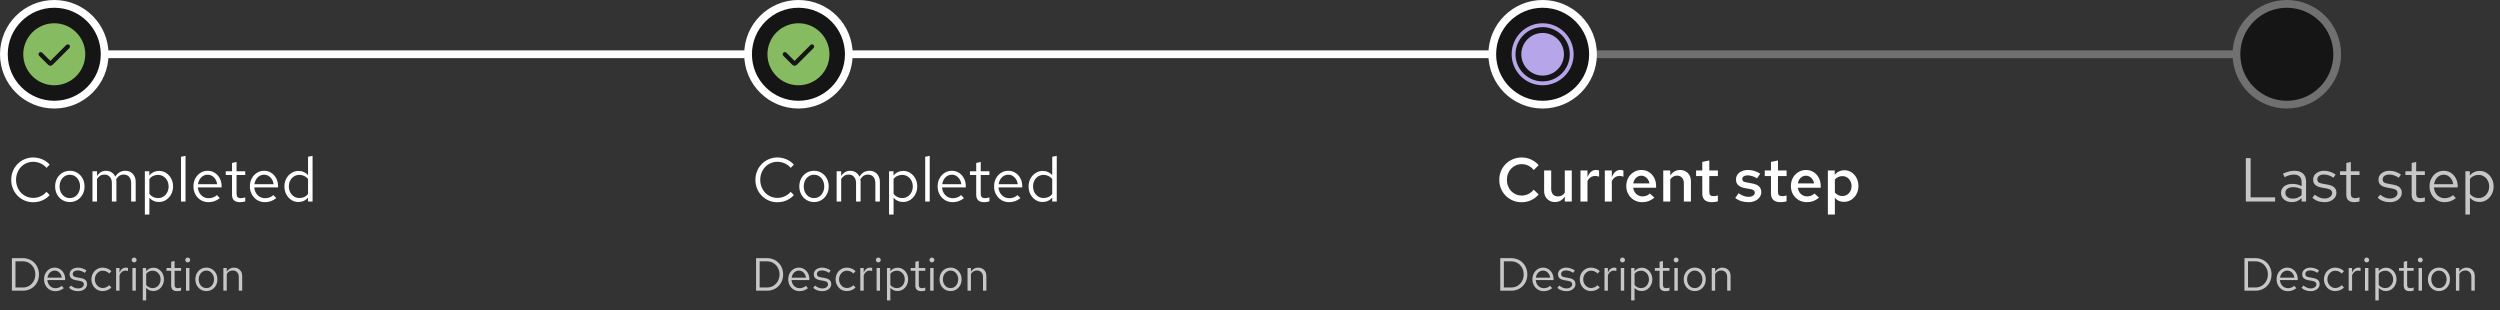
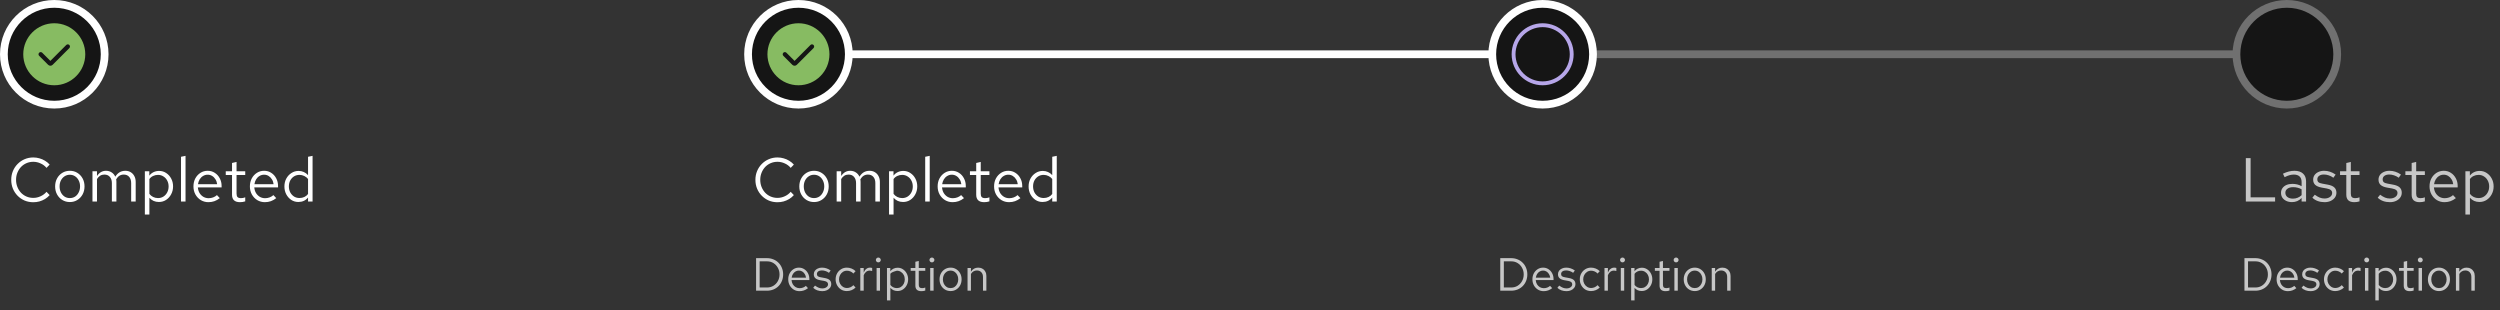
<svg xmlns="http://www.w3.org/2000/svg" width="645" height="80" viewBox="0 0 645 80" fill="none">
  <rect x="0" y="0" width="645" height="80" fill="#333333" stroke="none" />
-   <rect x="14" y="13" width="192" height="2" fill="white" />
  <circle cx="14" cy="14" r="13" fill="#151515" stroke="white" stroke-width="2" />
  <g clip-path="url(#clip0_2052_5271)">
    <path d="M14 6C9.59 6 6 9.59 6 14C6 18.41 9.59 22 14 22C18.41 22 22 18.41 22 14C22 9.59 18.41 6 14 6ZM17.9 12.4L13.575 16.725C13.415 16.885 13.21 16.96 13 16.96C12.79 16.96 12.585 16.88 12.425 16.725L10.1 14.4C9.88 14.18 9.88 13.825 10.1 13.605C10.32 13.385 10.675 13.385 10.895 13.605L12.995 15.71L17.095 11.605C17.315 11.385 17.67 11.385 17.89 11.605C18.11 11.825 18.11 12.18 17.89 12.4H17.9Z" fill="#87BB62" />
  </g>
  <path d="M8.592 52.176C7.792 52.176 7.045 52.032 6.352 51.744C5.669 51.445 5.067 51.035 4.544 50.512C4.021 49.979 3.616 49.365 3.328 48.672C3.04 47.968 2.896 47.211 2.896 46.4C2.896 45.589 3.04 44.837 3.328 44.144C3.616 43.44 4.021 42.827 4.544 42.304C5.067 41.771 5.669 41.36 6.352 41.072C7.045 40.773 7.792 40.624 8.592 40.624C9.147 40.624 9.675 40.699 10.176 40.848C10.688 40.987 11.168 41.195 11.616 41.472C12.064 41.739 12.464 42.069 12.816 42.464L12 43.312C11.584 42.811 11.072 42.427 10.464 42.16C9.867 41.883 9.243 41.744 8.592 41.744C7.963 41.744 7.376 41.861 6.832 42.096C6.288 42.331 5.813 42.661 5.408 43.088C5.013 43.515 4.704 44.011 4.48 44.576C4.256 45.131 4.144 45.739 4.144 46.4C4.144 47.051 4.256 47.659 4.48 48.224C4.704 48.789 5.013 49.285 5.408 49.712C5.813 50.139 6.288 50.469 6.832 50.704C7.376 50.939 7.963 51.056 8.592 51.056C9.243 51.056 9.867 50.917 10.464 50.64C11.072 50.363 11.584 49.979 12 49.488L12.816 50.336C12.464 50.731 12.064 51.067 11.616 51.344C11.168 51.611 10.688 51.819 10.176 51.968C9.675 52.107 9.147 52.176 8.592 52.176ZM18.031 52.128C17.306 52.128 16.655 51.952 16.079 51.6C15.503 51.248 15.05 50.768 14.719 50.16C14.388 49.552 14.223 48.864 14.223 48.096C14.223 47.328 14.388 46.64 14.719 46.032C15.05 45.424 15.503 44.944 16.079 44.592C16.655 44.24 17.306 44.064 18.031 44.064C18.746 44.064 19.386 44.24 19.951 44.592C20.527 44.944 20.98 45.424 21.311 46.032C21.642 46.64 21.807 47.328 21.807 48.096C21.807 48.864 21.642 49.552 21.311 50.16C20.98 50.768 20.527 51.248 19.951 51.6C19.386 51.952 18.746 52.128 18.031 52.128ZM18.015 51.104C18.527 51.104 18.98 50.976 19.375 50.72C19.77 50.453 20.079 50.091 20.303 49.632C20.538 49.173 20.655 48.661 20.655 48.096C20.655 47.52 20.538 47.008 20.303 46.56C20.079 46.101 19.77 45.744 19.375 45.488C18.98 45.221 18.527 45.088 18.015 45.088C17.503 45.088 17.05 45.221 16.655 45.488C16.26 45.744 15.946 46.101 15.711 46.56C15.487 47.008 15.375 47.52 15.375 48.096C15.375 48.661 15.487 49.173 15.711 49.632C15.946 50.091 16.26 50.453 16.655 50.72C17.05 50.976 17.503 51.104 18.015 51.104ZM23.856 52V44.192H25.024V45.408C25.323 44.96 25.664 44.624 26.048 44.4C26.432 44.176 26.864 44.064 27.344 44.064C27.899 44.064 28.384 44.203 28.8 44.48C29.216 44.747 29.531 45.115 29.744 45.584C30.054 45.083 30.422 44.704 30.848 44.448C31.286 44.192 31.787 44.064 32.352 44.064C32.875 44.064 33.334 44.187 33.728 44.432C34.134 44.677 34.448 45.019 34.672 45.456C34.896 45.883 35.008 46.384 35.008 46.96V52H33.84V47.248C33.84 46.565 33.67 46.027 33.328 45.632C32.987 45.237 32.518 45.04 31.92 45.04C31.515 45.04 31.147 45.141 30.816 45.344C30.496 45.547 30.214 45.856 29.968 46.272C29.99 46.379 30.006 46.491 30.016 46.608C30.027 46.725 30.032 46.843 30.032 46.96V52H28.864V47.248C28.864 46.565 28.688 46.027 28.336 45.632C27.995 45.237 27.526 45.04 26.928 45.04C26.128 45.04 25.494 45.424 25.024 46.192V52H23.856ZM37.372 55.344V44.192H38.524V45.312C38.822 44.917 39.185 44.619 39.612 44.416C40.049 44.203 40.529 44.096 41.052 44.096C41.734 44.096 42.343 44.277 42.876 44.64C43.42 44.992 43.852 45.472 44.172 46.08C44.492 46.677 44.652 47.349 44.652 48.096C44.652 48.843 44.486 49.52 44.156 50.128C43.836 50.736 43.398 51.221 42.844 51.584C42.3 51.936 41.681 52.112 40.988 52.112C40.497 52.112 40.044 52.021 39.628 51.84C39.212 51.648 38.849 51.376 38.54 51.024V55.344H37.372ZM40.764 51.104C41.286 51.104 41.751 50.976 42.156 50.72C42.572 50.453 42.897 50.096 43.132 49.648C43.377 49.189 43.5 48.677 43.5 48.112C43.5 47.536 43.377 47.024 43.132 46.576C42.897 46.128 42.572 45.776 42.156 45.52C41.751 45.253 41.286 45.12 40.764 45.12C40.305 45.12 39.879 45.216 39.484 45.408C39.1 45.589 38.785 45.851 38.54 46.192V50.016C38.796 50.357 39.116 50.624 39.5 50.816C39.895 51.008 40.316 51.104 40.764 51.104ZM46.7 52V40.448L47.868 40.208V52H46.7ZM53.782 52.16C53.057 52.16 52.401 51.984 51.815 51.632C51.228 51.269 50.764 50.784 50.422 50.176C50.081 49.557 49.91 48.864 49.91 48.096C49.91 47.328 50.071 46.64 50.391 46.032C50.721 45.424 51.164 44.944 51.718 44.592C52.273 44.24 52.892 44.064 53.575 44.064C54.268 44.064 54.881 44.24 55.414 44.592C55.959 44.933 56.385 45.403 56.694 46C57.014 46.587 57.175 47.253 57.175 48V48.352H51.047C51.089 48.885 51.233 49.365 51.478 49.792C51.734 50.208 52.065 50.539 52.471 50.784C52.886 51.019 53.34 51.136 53.831 51.136C54.236 51.136 54.625 51.067 54.998 50.928C55.383 50.779 55.708 50.581 55.974 50.336L56.711 51.12C56.263 51.472 55.798 51.733 55.319 51.904C54.839 52.075 54.327 52.16 53.782 52.16ZM51.078 47.52H56.023C55.969 47.051 55.825 46.635 55.59 46.272C55.367 45.899 55.078 45.605 54.727 45.392C54.385 45.179 54.001 45.072 53.575 45.072C53.148 45.072 52.758 45.179 52.407 45.392C52.054 45.595 51.761 45.883 51.526 46.256C51.303 46.619 51.153 47.04 51.078 47.52ZM61.91 52.16C61.238 52.16 60.726 52 60.374 51.68C60.033 51.349 59.862 50.875 59.862 50.256V45.152H58.246V44.192H59.862V42.048L61.03 41.776V44.192H63.27V45.152H61.03V49.952C61.03 50.368 61.116 50.667 61.286 50.848C61.468 51.029 61.761 51.12 62.166 51.12C62.369 51.12 62.55 51.104 62.71 51.072C62.87 51.04 63.057 50.987 63.27 50.912V51.952C63.057 52.027 62.833 52.08 62.598 52.112C62.364 52.144 62.134 52.16 61.91 52.16ZM68.345 52.16C67.62 52.16 66.964 51.984 66.377 51.632C65.79 51.269 65.326 50.784 64.985 50.176C64.644 49.557 64.473 48.864 64.473 48.096C64.473 47.328 64.633 46.64 64.953 46.032C65.284 45.424 65.726 44.944 66.281 44.592C66.836 44.24 67.454 44.064 68.137 44.064C68.83 44.064 69.444 44.24 69.977 44.592C70.521 44.933 70.948 45.403 71.257 46C71.577 46.587 71.737 47.253 71.737 48V48.352H65.609C65.652 48.885 65.796 49.365 66.041 49.792C66.297 50.208 66.628 50.539 67.033 50.784C67.449 51.019 67.902 51.136 68.393 51.136C68.798 51.136 69.188 51.067 69.561 50.928C69.945 50.779 70.27 50.581 70.537 50.336L71.273 51.12C70.825 51.472 70.361 51.733 69.881 51.904C69.401 52.075 68.889 52.16 68.345 52.16ZM65.641 47.52H70.585C70.532 47.051 70.388 46.635 70.153 46.272C69.929 45.899 69.641 45.605 69.289 45.392C68.948 45.179 68.564 45.072 68.137 45.072C67.71 45.072 67.321 45.179 66.969 45.392C66.617 45.595 66.324 45.883 66.089 46.256C65.865 46.619 65.716 47.04 65.641 47.52ZM76.979 52.112C76.307 52.112 75.699 51.936 75.155 51.584C74.611 51.221 74.179 50.741 73.859 50.144C73.539 49.536 73.379 48.859 73.379 48.112C73.379 47.355 73.539 46.677 73.859 46.08C74.19 45.472 74.633 44.992 75.187 44.64C75.742 44.277 76.361 44.096 77.043 44.096C77.523 44.096 77.971 44.192 78.387 44.384C78.803 44.565 79.166 44.832 79.475 45.184V40.448L80.643 40.208V52H79.475V50.96C79.177 51.333 78.814 51.621 78.387 51.824C77.961 52.016 77.491 52.112 76.979 52.112ZM77.267 51.088C77.726 51.088 78.147 50.997 78.531 50.816C78.915 50.635 79.23 50.379 79.475 50.048V46.176C79.219 45.845 78.894 45.589 78.499 45.408C78.115 45.216 77.705 45.12 77.267 45.12C76.745 45.12 76.275 45.248 75.859 45.504C75.454 45.76 75.129 46.112 74.883 46.56C74.649 47.008 74.531 47.52 74.531 48.096C74.531 48.661 74.649 49.173 74.883 49.632C75.129 50.08 75.454 50.437 75.859 50.704C76.275 50.96 76.745 51.088 77.267 51.088Z" fill="white" />
-   <path d="M3.992 74.172H5.912C6.52 74.172 7.064 74.024 7.544 73.728C8.024 73.432 8.404 73.032 8.684 72.528C8.972 72.016 9.116 71.44 9.116 70.8C9.116 70.16 8.972 69.588 8.684 69.084C8.404 68.572 8.024 68.168 7.544 67.872C7.064 67.576 6.52 67.428 5.912 67.428H3.992V74.172ZM3.068 75V66.6H5.852C6.468 66.6 7.032 66.708 7.544 66.924C8.064 67.132 8.508 67.428 8.876 67.812C9.252 68.188 9.54 68.632 9.74 69.144C9.948 69.648 10.052 70.2 10.052 70.8C10.052 71.4 9.948 71.956 9.74 72.468C9.54 72.972 9.252 73.416 8.876 73.8C8.508 74.176 8.064 74.472 7.544 74.688C7.032 74.896 6.468 75 5.852 75H3.068ZM14.271 75.12C13.726 75.12 13.235 74.988 12.794 74.724C12.354 74.452 12.007 74.088 11.751 73.632C11.495 73.168 11.367 72.648 11.367 72.072C11.367 71.496 11.486 70.98 11.726 70.524C11.975 70.068 12.306 69.708 12.723 69.444C13.139 69.18 13.602 69.048 14.114 69.048C14.634 69.048 15.095 69.18 15.495 69.444C15.902 69.7 16.223 70.052 16.454 70.5C16.695 70.94 16.814 71.44 16.814 72V72.264H12.219C12.251 72.664 12.358 73.024 12.543 73.344C12.735 73.656 12.982 73.904 13.287 74.088C13.598 74.264 13.938 74.352 14.306 74.352C14.611 74.352 14.902 74.3 15.182 74.196C15.47 74.084 15.714 73.936 15.915 73.752L16.466 74.34C16.131 74.604 15.783 74.8 15.422 74.928C15.062 75.056 14.678 75.12 14.271 75.12ZM12.242 71.64H15.95C15.911 71.288 15.803 70.976 15.627 70.704C15.459 70.424 15.242 70.204 14.979 70.044C14.723 69.884 14.434 69.804 14.114 69.804C13.794 69.804 13.502 69.884 13.239 70.044C12.975 70.196 12.755 70.412 12.579 70.692C12.411 70.964 12.299 71.28 12.242 71.64ZM20.181 75.12C19.701 75.12 19.257 75.048 18.849 74.904C18.441 74.752 18.093 74.536 17.805 74.256L18.273 73.68C18.625 73.936 18.949 74.124 19.245 74.244C19.541 74.356 19.845 74.412 20.157 74.412C20.581 74.412 20.933 74.312 21.213 74.112C21.493 73.912 21.633 73.656 21.633 73.344C21.633 73.104 21.549 72.916 21.381 72.78C21.221 72.644 20.953 72.54 20.577 72.468L19.617 72.3C19.049 72.196 18.629 72.02 18.357 71.772C18.093 71.524 17.961 71.188 17.961 70.764C17.961 70.428 18.049 70.132 18.225 69.876C18.409 69.62 18.661 69.42 18.981 69.276C19.301 69.124 19.665 69.048 20.073 69.048C20.473 69.048 20.853 69.108 21.213 69.228C21.573 69.34 21.937 69.524 22.305 69.78L21.873 70.392C21.569 70.176 21.265 70.02 20.961 69.924C20.657 69.82 20.349 69.768 20.037 69.768C19.653 69.768 19.345 69.852 19.113 70.02C18.881 70.188 18.765 70.416 18.765 70.704C18.765 70.944 18.837 71.128 18.981 71.256C19.133 71.384 19.397 71.48 19.773 71.544L20.757 71.724C21.349 71.828 21.781 72.008 22.053 72.264C22.325 72.52 22.461 72.864 22.461 73.296C22.461 73.64 22.361 73.952 22.161 74.232C21.961 74.504 21.689 74.72 21.345 74.88C21.001 75.04 20.613 75.12 20.181 75.12ZM26.481 75.096C25.937 75.096 25.445 74.964 25.005 74.7C24.573 74.428 24.229 74.064 23.973 73.608C23.717 73.144 23.589 72.632 23.589 72.072C23.589 71.504 23.717 70.992 23.973 70.536C24.229 70.08 24.573 69.72 25.005 69.456C25.445 69.184 25.937 69.048 26.481 69.048C26.913 69.048 27.325 69.128 27.717 69.288C28.109 69.448 28.449 69.672 28.737 69.96L28.173 70.572C27.965 70.34 27.713 70.16 27.417 70.032C27.121 69.904 26.821 69.84 26.517 69.84C26.133 69.84 25.785 69.94 25.473 70.14C25.169 70.34 24.925 70.608 24.741 70.944C24.557 71.28 24.465 71.656 24.465 72.072C24.465 72.488 24.557 72.864 24.741 73.2C24.925 73.536 25.169 73.804 25.473 74.004C25.785 74.204 26.133 74.304 26.517 74.304C26.821 74.304 27.121 74.24 27.417 74.112C27.713 73.976 27.965 73.796 28.173 73.572L28.737 74.184C28.449 74.472 28.109 74.696 27.717 74.856C27.325 75.016 26.913 75.096 26.481 75.096ZM29.959 75V69.144H30.835V70.344C30.987 69.936 31.203 69.62 31.483 69.396C31.771 69.164 32.099 69.048 32.467 69.048C32.571 69.048 32.667 69.056 32.755 69.072C32.843 69.08 32.931 69.1 33.019 69.132V69.924C32.923 69.892 32.819 69.868 32.707 69.852C32.603 69.828 32.503 69.816 32.407 69.816C32.047 69.816 31.731 69.92 31.459 70.128C31.195 70.336 30.987 70.628 30.835 71.004V75H29.959ZM34.165 75V69.144H35.041V75H34.165ZM34.609 67.692C34.433 67.692 34.281 67.632 34.153 67.512C34.033 67.384 33.973 67.236 33.973 67.068C33.973 66.9 34.033 66.756 34.153 66.636C34.281 66.508 34.433 66.444 34.609 66.444C34.785 66.444 34.933 66.508 35.053 66.636C35.181 66.756 35.245 66.9 35.245 67.068C35.245 67.236 35.181 67.384 35.053 67.512C34.933 67.632 34.785 67.692 34.609 67.692ZM36.837 77.508V69.144H37.702V69.984C37.925 69.688 38.197 69.464 38.517 69.312C38.846 69.152 39.206 69.072 39.597 69.072C40.109 69.072 40.566 69.208 40.965 69.48C41.373 69.744 41.697 70.104 41.938 70.56C42.178 71.008 42.297 71.512 42.297 72.072C42.297 72.632 42.173 73.14 41.925 73.596C41.685 74.052 41.358 74.416 40.941 74.688C40.533 74.952 40.069 75.084 39.55 75.084C39.181 75.084 38.842 75.016 38.529 74.88C38.218 74.736 37.946 74.532 37.714 74.268V77.508H36.837ZM39.382 74.328C39.773 74.328 40.121 74.232 40.425 74.04C40.737 73.84 40.981 73.572 41.157 73.236C41.342 72.892 41.434 72.508 41.434 72.084C41.434 71.652 41.342 71.268 41.157 70.932C40.981 70.596 40.737 70.332 40.425 70.14C40.121 69.94 39.773 69.84 39.382 69.84C39.038 69.84 38.718 69.912 38.422 70.056C38.133 70.192 37.898 70.388 37.714 70.644V73.512C37.906 73.768 38.145 73.968 38.434 74.112C38.73 74.256 39.045 74.328 39.382 74.328ZM45.702 75.12C45.198 75.12 44.814 75 44.55 74.76C44.294 74.512 44.166 74.156 44.166 73.692V69.864H42.954V69.144H44.166V67.536L45.042 67.332V69.144H46.722V69.864H45.042V73.464C45.042 73.776 45.106 74 45.234 74.136C45.37 74.272 45.59 74.34 45.894 74.34C46.046 74.34 46.182 74.328 46.302 74.304C46.422 74.28 46.562 74.24 46.722 74.184V74.964C46.562 75.02 46.394 75.06 46.218 75.084C46.042 75.108 45.87 75.12 45.702 75.12ZM47.993 75V69.144H48.87V75H47.993ZM48.438 67.692C48.261 67.692 48.109 67.632 47.981 67.512C47.861 67.384 47.801 67.236 47.801 67.068C47.801 66.9 47.861 66.756 47.981 66.636C48.109 66.508 48.261 66.444 48.438 66.444C48.614 66.444 48.761 66.508 48.882 66.636C49.01 66.756 49.074 66.9 49.074 67.068C49.074 67.236 49.01 67.384 48.882 67.512C48.761 67.632 48.614 67.692 48.438 67.692ZM53.258 75.096C52.714 75.096 52.226 74.964 51.794 74.7C51.362 74.436 51.022 74.076 50.774 73.62C50.526 73.164 50.402 72.648 50.402 72.072C50.402 71.496 50.526 70.98 50.774 70.524C51.022 70.068 51.362 69.708 51.794 69.444C52.226 69.18 52.714 69.048 53.258 69.048C53.794 69.048 54.274 69.18 54.698 69.444C55.13 69.708 55.47 70.068 55.718 70.524C55.966 70.98 56.09 71.496 56.09 72.072C56.09 72.648 55.966 73.164 55.718 73.62C55.47 74.076 55.13 74.436 54.698 74.7C54.274 74.964 53.794 75.096 53.258 75.096ZM53.246 74.328C53.63 74.328 53.97 74.232 54.266 74.04C54.562 73.84 54.794 73.568 54.962 73.224C55.138 72.88 55.226 72.496 55.226 72.072C55.226 71.64 55.138 71.256 54.962 70.92C54.794 70.576 54.562 70.308 54.266 70.116C53.97 69.916 53.63 69.816 53.246 69.816C52.862 69.816 52.522 69.916 52.226 70.116C51.93 70.308 51.694 70.576 51.518 70.92C51.35 71.256 51.266 71.64 51.266 72.072C51.266 72.496 51.35 72.88 51.518 73.224C51.694 73.568 51.93 73.84 52.226 74.04C52.522 74.232 52.862 74.328 53.246 74.328ZM57.627 75V69.144H58.503V70.092C58.727 69.74 58.995 69.48 59.307 69.312C59.619 69.136 59.971 69.048 60.363 69.048C60.787 69.048 61.155 69.14 61.467 69.324C61.787 69.5 62.035 69.752 62.211 70.08C62.395 70.4 62.487 70.776 62.487 71.208V75H61.611V71.46C61.611 70.94 61.467 70.532 61.179 70.236C60.899 69.932 60.519 69.78 60.039 69.78C59.719 69.78 59.427 69.856 59.163 70.008C58.899 70.16 58.679 70.384 58.503 70.68V75H57.627Z" fill="#C7C7C7" />
  <rect x="206" y="13" width="192" height="2" fill="white" />
  <circle cx="206" cy="14" r="13" fill="#151515" stroke="white" stroke-width="2" />
  <g clip-path="url(#clip1_2052_5271)">
    <path d="M206 6C201.59 6 198 9.59 198 14C198 18.41 201.59 22 206 22C210.41 22 214 18.41 214 14C214 9.59 210.41 6 206 6ZM209.9 12.4L205.575 16.725C205.415 16.885 205.21 16.96 205 16.96C204.79 16.96 204.585 16.88 204.425 16.725L202.1 14.4C201.88 14.18 201.88 13.825 202.1 13.605C202.32 13.385 202.675 13.385 202.895 13.605L204.995 15.71L209.095 11.605C209.315 11.385 209.67 11.385 209.89 11.605C210.11 11.825 210.11 12.18 209.89 12.4H209.9Z" fill="#87BB62" />
  </g>
  <path d="M200.592 52.176C199.792 52.176 199.045 52.032 198.352 51.744C197.669 51.445 197.067 51.035 196.544 50.512C196.021 49.979 195.616 49.365 195.328 48.672C195.04 47.968 194.896 47.211 194.896 46.4C194.896 45.589 195.04 44.837 195.328 44.144C195.616 43.44 196.021 42.827 196.544 42.304C197.067 41.771 197.669 41.36 198.352 41.072C199.045 40.773 199.792 40.624 200.592 40.624C201.147 40.624 201.675 40.699 202.176 40.848C202.688 40.987 203.168 41.195 203.616 41.472C204.064 41.739 204.464 42.069 204.816 42.464L204 43.312C203.584 42.811 203.072 42.427 202.464 42.16C201.867 41.883 201.243 41.744 200.592 41.744C199.963 41.744 199.376 41.861 198.832 42.096C198.288 42.331 197.813 42.661 197.408 43.088C197.013 43.515 196.704 44.011 196.48 44.576C196.256 45.131 196.144 45.739 196.144 46.4C196.144 47.051 196.256 47.659 196.48 48.224C196.704 48.789 197.013 49.285 197.408 49.712C197.813 50.139 198.288 50.469 198.832 50.704C199.376 50.939 199.963 51.056 200.592 51.056C201.243 51.056 201.867 50.917 202.464 50.64C203.072 50.363 203.584 49.979 204 49.488L204.816 50.336C204.464 50.731 204.064 51.067 203.616 51.344C203.168 51.611 202.688 51.819 202.176 51.968C201.675 52.107 201.147 52.176 200.592 52.176ZM210.031 52.128C209.306 52.128 208.655 51.952 208.079 51.6C207.503 51.248 207.05 50.768 206.719 50.16C206.388 49.552 206.223 48.864 206.223 48.096C206.223 47.328 206.388 46.64 206.719 46.032C207.05 45.424 207.503 44.944 208.079 44.592C208.655 44.24 209.306 44.064 210.031 44.064C210.746 44.064 211.386 44.24 211.951 44.592C212.527 44.944 212.98 45.424 213.311 46.032C213.642 46.64 213.807 47.328 213.807 48.096C213.807 48.864 213.642 49.552 213.311 50.16C212.98 50.768 212.527 51.248 211.951 51.6C211.386 51.952 210.746 52.128 210.031 52.128ZM210.015 51.104C210.527 51.104 210.98 50.976 211.375 50.72C211.77 50.453 212.079 50.091 212.303 49.632C212.538 49.173 212.655 48.661 212.655 48.096C212.655 47.52 212.538 47.008 212.303 46.56C212.079 46.101 211.77 45.744 211.375 45.488C210.98 45.221 210.527 45.088 210.015 45.088C209.503 45.088 209.05 45.221 208.655 45.488C208.26 45.744 207.946 46.101 207.711 46.56C207.487 47.008 207.375 47.52 207.375 48.096C207.375 48.661 207.487 49.173 207.711 49.632C207.946 50.091 208.26 50.453 208.655 50.72C209.05 50.976 209.503 51.104 210.015 51.104ZM215.856 52V44.192H217.024V45.408C217.323 44.96 217.664 44.624 218.048 44.4C218.432 44.176 218.864 44.064 219.344 44.064C219.899 44.064 220.384 44.203 220.8 44.48C221.216 44.747 221.531 45.115 221.744 45.584C222.054 45.083 222.422 44.704 222.848 44.448C223.286 44.192 223.787 44.064 224.352 44.064C224.875 44.064 225.334 44.187 225.728 44.432C226.134 44.677 226.448 45.019 226.672 45.456C226.896 45.883 227.008 46.384 227.008 46.96V52H225.84V47.248C225.84 46.565 225.67 46.027 225.328 45.632C224.987 45.237 224.518 45.04 223.92 45.04C223.515 45.04 223.147 45.141 222.816 45.344C222.496 45.547 222.214 45.856 221.968 46.272C221.99 46.379 222.006 46.491 222.016 46.608C222.027 46.725 222.032 46.843 222.032 46.96V52H220.864V47.248C220.864 46.565 220.688 46.027 220.336 45.632C219.995 45.237 219.526 45.04 218.928 45.04C218.128 45.04 217.494 45.424 217.024 46.192V52H215.856ZM229.372 55.344V44.192H230.524V45.312C230.823 44.917 231.185 44.619 231.612 44.416C232.049 44.203 232.529 44.096 233.052 44.096C233.735 44.096 234.343 44.277 234.876 44.64C235.42 44.992 235.852 45.472 236.172 46.08C236.492 46.677 236.652 47.349 236.652 48.096C236.652 48.843 236.487 49.52 236.156 50.128C235.836 50.736 235.399 51.221 234.844 51.584C234.3 51.936 233.681 52.112 232.988 52.112C232.497 52.112 232.044 52.021 231.628 51.84C231.212 51.648 230.849 51.376 230.54 51.024V55.344H229.372ZM232.764 51.104C233.287 51.104 233.751 50.976 234.156 50.72C234.572 50.453 234.897 50.096 235.132 49.648C235.377 49.189 235.5 48.677 235.5 48.112C235.5 47.536 235.377 47.024 235.132 46.576C234.897 46.128 234.572 45.776 234.156 45.52C233.751 45.253 233.287 45.12 232.764 45.12C232.305 45.12 231.879 45.216 231.484 45.408C231.1 45.589 230.785 45.851 230.54 46.192V50.016C230.796 50.357 231.116 50.624 231.5 50.816C231.895 51.008 232.316 51.104 232.764 51.104ZM238.7 52V40.448L239.868 40.208V52H238.7ZM245.783 52.16C245.057 52.16 244.401 51.984 243.815 51.632C243.228 51.269 242.764 50.784 242.423 50.176C242.081 49.557 241.911 48.864 241.911 48.096C241.911 47.328 242.071 46.64 242.391 46.032C242.721 45.424 243.164 44.944 243.719 44.592C244.273 44.24 244.892 44.064 245.575 44.064C246.268 44.064 246.881 44.24 247.415 44.592C247.959 44.933 248.385 45.403 248.695 46C249.015 46.587 249.175 47.253 249.175 48V48.352H243.047C243.089 48.885 243.233 49.365 243.479 49.792C243.735 50.208 244.065 50.539 244.471 50.784C244.887 51.019 245.34 51.136 245.831 51.136C246.236 51.136 246.625 51.067 246.999 50.928C247.383 50.779 247.708 50.581 247.975 50.336L248.711 51.12C248.263 51.472 247.799 51.733 247.319 51.904C246.839 52.075 246.327 52.16 245.783 52.16ZM243.079 47.52H248.023C247.969 47.051 247.825 46.635 247.591 46.272C247.367 45.899 247.079 45.605 246.727 45.392C246.385 45.179 246.001 45.072 245.575 45.072C245.148 45.072 244.759 45.179 244.407 45.392C244.055 45.595 243.761 45.883 243.527 46.256C243.303 46.619 243.153 47.04 243.079 47.52ZM253.91 52.16C253.238 52.16 252.726 52 252.374 51.68C252.033 51.349 251.862 50.875 251.862 50.256V45.152H250.246V44.192H251.862V42.048L253.03 41.776V44.192H255.27V45.152H253.03V49.952C253.03 50.368 253.116 50.667 253.286 50.848C253.468 51.029 253.761 51.12 254.166 51.12C254.369 51.12 254.55 51.104 254.71 51.072C254.87 51.04 255.057 50.987 255.27 50.912V51.952C255.057 52.027 254.833 52.08 254.598 52.112C254.364 52.144 254.134 52.16 253.91 52.16ZM260.345 52.16C259.62 52.16 258.964 51.984 258.377 51.632C257.79 51.269 257.326 50.784 256.985 50.176C256.644 49.557 256.473 48.864 256.473 48.096C256.473 47.328 256.633 46.64 256.953 46.032C257.284 45.424 257.726 44.944 258.281 44.592C258.836 44.24 259.454 44.064 260.137 44.064C260.83 44.064 261.444 44.24 261.977 44.592C262.521 44.933 262.948 45.403 263.257 46C263.577 46.587 263.737 47.253 263.737 48V48.352H257.609C257.652 48.885 257.796 49.365 258.041 49.792C258.297 50.208 258.628 50.539 259.033 50.784C259.449 51.019 259.902 51.136 260.393 51.136C260.798 51.136 261.188 51.067 261.561 50.928C261.945 50.779 262.27 50.581 262.537 50.336L263.273 51.12C262.825 51.472 262.361 51.733 261.881 51.904C261.401 52.075 260.889 52.16 260.345 52.16ZM257.641 47.52H262.585C262.532 47.051 262.388 46.635 262.153 46.272C261.929 45.899 261.641 45.605 261.289 45.392C260.948 45.179 260.564 45.072 260.137 45.072C259.71 45.072 259.321 45.179 258.969 45.392C258.617 45.595 258.324 45.883 258.089 46.256C257.865 46.619 257.716 47.04 257.641 47.52ZM268.979 52.112C268.307 52.112 267.699 51.936 267.155 51.584C266.611 51.221 266.179 50.741 265.859 50.144C265.539 49.536 265.379 48.859 265.379 48.112C265.379 47.355 265.539 46.677 265.859 46.08C266.19 45.472 266.633 44.992 267.187 44.64C267.742 44.277 268.361 44.096 269.043 44.096C269.523 44.096 269.971 44.192 270.387 44.384C270.803 44.565 271.166 44.832 271.475 45.184V40.448L272.643 40.208V52H271.475V50.96C271.177 51.333 270.814 51.621 270.387 51.824C269.961 52.016 269.491 52.112 268.979 52.112ZM269.267 51.088C269.726 51.088 270.147 50.997 270.531 50.816C270.915 50.635 271.23 50.379 271.475 50.048V46.176C271.219 45.845 270.894 45.589 270.499 45.408C270.115 45.216 269.705 45.12 269.267 45.12C268.745 45.12 268.275 45.248 267.859 45.504C267.454 45.76 267.129 46.112 266.883 46.56C266.649 47.008 266.531 47.52 266.531 48.096C266.531 48.661 266.649 49.173 266.883 49.632C267.129 50.08 267.454 50.437 267.859 50.704C268.275 50.96 268.745 51.088 269.267 51.088Z" fill="white" />
-   <path d="M195.992 74.172H197.912C198.52 74.172 199.064 74.024 199.544 73.728C200.024 73.432 200.404 73.032 200.684 72.528C200.972 72.016 201.116 71.44 201.116 70.8C201.116 70.16 200.972 69.588 200.684 69.084C200.404 68.572 200.024 68.168 199.544 67.872C199.064 67.576 198.52 67.428 197.912 67.428H195.992V74.172ZM195.068 75V66.6H197.852C198.468 66.6 199.032 66.708 199.544 66.924C200.064 67.132 200.508 67.428 200.876 67.812C201.252 68.188 201.54 68.632 201.74 69.144C201.948 69.648 202.052 70.2 202.052 70.8C202.052 71.4 201.948 71.956 201.74 72.468C201.54 72.972 201.252 73.416 200.876 73.8C200.508 74.176 200.064 74.472 199.544 74.688C199.032 74.896 198.468 75 197.852 75H195.068ZM206.27 75.12C205.726 75.12 205.234 74.988 204.794 74.724C204.354 74.452 204.006 74.088 203.75 73.632C203.494 73.168 203.366 72.648 203.366 72.072C203.366 71.496 203.486 70.98 203.726 70.524C203.974 70.068 204.306 69.708 204.722 69.444C205.138 69.18 205.602 69.048 206.114 69.048C206.634 69.048 207.094 69.18 207.494 69.444C207.902 69.7 208.222 70.052 208.454 70.5C208.694 70.94 208.814 71.44 208.814 72V72.264H204.218C204.25 72.664 204.358 73.024 204.542 73.344C204.734 73.656 204.982 73.904 205.286 74.088C205.598 74.264 205.938 74.352 206.306 74.352C206.61 74.352 206.902 74.3 207.182 74.196C207.47 74.084 207.714 73.936 207.914 73.752L208.466 74.34C208.13 74.604 207.782 74.8 207.422 74.928C207.062 75.056 206.678 75.12 206.27 75.12ZM204.242 71.64H207.95C207.91 71.288 207.802 70.976 207.626 70.704C207.458 70.424 207.242 70.204 206.978 70.044C206.722 69.884 206.434 69.804 206.114 69.804C205.794 69.804 205.502 69.884 205.238 70.044C204.974 70.196 204.754 70.412 204.578 70.692C204.41 70.964 204.298 71.28 204.242 71.64ZM212.181 75.12C211.701 75.12 211.257 75.048 210.849 74.904C210.441 74.752 210.093 74.536 209.805 74.256L210.273 73.68C210.625 73.936 210.949 74.124 211.245 74.244C211.541 74.356 211.845 74.412 212.157 74.412C212.581 74.412 212.933 74.312 213.213 74.112C213.493 73.912 213.633 73.656 213.633 73.344C213.633 73.104 213.549 72.916 213.381 72.78C213.221 72.644 212.953 72.54 212.577 72.468L211.617 72.3C211.049 72.196 210.629 72.02 210.357 71.772C210.093 71.524 209.961 71.188 209.961 70.764C209.961 70.428 210.049 70.132 210.225 69.876C210.409 69.62 210.661 69.42 210.981 69.276C211.301 69.124 211.665 69.048 212.073 69.048C212.473 69.048 212.853 69.108 213.213 69.228C213.573 69.34 213.937 69.524 214.305 69.78L213.873 70.392C213.569 70.176 213.265 70.02 212.961 69.924C212.657 69.82 212.349 69.768 212.037 69.768C211.653 69.768 211.345 69.852 211.113 70.02C210.881 70.188 210.765 70.416 210.765 70.704C210.765 70.944 210.837 71.128 210.981 71.256C211.133 71.384 211.397 71.48 211.773 71.544L212.757 71.724C213.349 71.828 213.781 72.008 214.053 72.264C214.325 72.52 214.461 72.864 214.461 73.296C214.461 73.64 214.361 73.952 214.161 74.232C213.961 74.504 213.689 74.72 213.345 74.88C213.001 75.04 212.613 75.12 212.181 75.12ZM218.481 75.096C217.937 75.096 217.445 74.964 217.005 74.7C216.573 74.428 216.229 74.064 215.973 73.608C215.717 73.144 215.589 72.632 215.589 72.072C215.589 71.504 215.717 70.992 215.973 70.536C216.229 70.08 216.573 69.72 217.005 69.456C217.445 69.184 217.937 69.048 218.481 69.048C218.913 69.048 219.325 69.128 219.717 69.288C220.109 69.448 220.449 69.672 220.737 69.96L220.173 70.572C219.965 70.34 219.713 70.16 219.417 70.032C219.121 69.904 218.821 69.84 218.517 69.84C218.133 69.84 217.785 69.94 217.473 70.14C217.169 70.34 216.925 70.608 216.741 70.944C216.557 71.28 216.465 71.656 216.465 72.072C216.465 72.488 216.557 72.864 216.741 73.2C216.925 73.536 217.169 73.804 217.473 74.004C217.785 74.204 218.133 74.304 218.517 74.304C218.821 74.304 219.121 74.24 219.417 74.112C219.713 73.976 219.965 73.796 220.173 73.572L220.737 74.184C220.449 74.472 220.109 74.696 219.717 74.856C219.325 75.016 218.913 75.096 218.481 75.096ZM221.959 75V69.144H222.835V70.344C222.987 69.936 223.203 69.62 223.483 69.396C223.771 69.164 224.099 69.048 224.467 69.048C224.571 69.048 224.667 69.056 224.755 69.072C224.843 69.08 224.931 69.1 225.019 69.132V69.924C224.923 69.892 224.819 69.868 224.707 69.852C224.603 69.828 224.503 69.816 224.407 69.816C224.047 69.816 223.731 69.92 223.459 70.128C223.195 70.336 222.987 70.628 222.835 71.004V75H221.959ZM226.165 75V69.144H227.041V75H226.165ZM226.609 67.692C226.433 67.692 226.281 67.632 226.153 67.512C226.033 67.384 225.973 67.236 225.973 67.068C225.973 66.9 226.033 66.756 226.153 66.636C226.281 66.508 226.433 66.444 226.609 66.444C226.785 66.444 226.933 66.508 227.053 66.636C227.181 66.756 227.245 66.9 227.245 67.068C227.245 67.236 227.181 67.384 227.053 67.512C226.933 67.632 226.785 67.692 226.609 67.692ZM228.838 77.508V69.144H229.701V69.984C229.926 69.688 230.198 69.464 230.518 69.312C230.846 69.152 231.206 69.072 231.598 69.072C232.11 69.072 232.566 69.208 232.966 69.48C233.374 69.744 233.698 70.104 233.938 70.56C234.178 71.008 234.298 71.512 234.298 72.072C234.298 72.632 234.174 73.14 233.926 73.596C233.686 74.052 233.358 74.416 232.942 74.688C232.534 74.952 232.07 75.084 231.55 75.084C231.182 75.084 230.842 75.016 230.53 74.88C230.218 74.736 229.946 74.532 229.714 74.268V77.508H228.838ZM231.382 74.328C231.774 74.328 232.122 74.232 232.426 74.04C232.738 73.84 232.982 73.572 233.158 73.236C233.342 72.892 233.434 72.508 233.434 72.084C233.434 71.652 233.342 71.268 233.158 70.932C232.982 70.596 232.738 70.332 232.426 70.14C232.122 69.94 231.774 69.84 231.382 69.84C231.038 69.84 230.718 69.912 230.422 70.056C230.134 70.192 229.898 70.388 229.714 70.644V73.512C229.906 73.768 230.146 73.968 230.434 74.112C230.73 74.256 231.046 74.328 231.382 74.328ZM237.702 75.12C237.198 75.12 236.814 75 236.55 74.76C236.294 74.512 236.166 74.156 236.166 73.692V69.864H234.954V69.144H236.166V67.536L237.042 67.332V69.144H238.722V69.864H237.042V73.464C237.042 73.776 237.106 74 237.234 74.136C237.37 74.272 237.59 74.34 237.894 74.34C238.046 74.34 238.182 74.328 238.302 74.304C238.422 74.28 238.562 74.24 238.722 74.184V74.964C238.562 75.02 238.394 75.06 238.218 75.084C238.042 75.108 237.87 75.12 237.702 75.12ZM239.993 75V69.144H240.869V75H239.993ZM240.437 67.692C240.261 67.692 240.109 67.632 239.981 67.512C239.861 67.384 239.801 67.236 239.801 67.068C239.801 66.9 239.861 66.756 239.981 66.636C240.109 66.508 240.261 66.444 240.437 66.444C240.613 66.444 240.761 66.508 240.881 66.636C241.009 66.756 241.073 66.9 241.073 67.068C241.073 67.236 241.009 67.384 240.881 67.512C240.761 67.632 240.613 67.692 240.437 67.692ZM245.258 75.096C244.714 75.096 244.226 74.964 243.794 74.7C243.362 74.436 243.022 74.076 242.774 73.62C242.526 73.164 242.402 72.648 242.402 72.072C242.402 71.496 242.526 70.98 242.774 70.524C243.022 70.068 243.362 69.708 243.794 69.444C244.226 69.18 244.714 69.048 245.258 69.048C245.794 69.048 246.274 69.18 246.698 69.444C247.13 69.708 247.47 70.068 247.718 70.524C247.966 70.98 248.09 71.496 248.09 72.072C248.09 72.648 247.966 73.164 247.718 73.62C247.47 74.076 247.13 74.436 246.698 74.7C246.274 74.964 245.794 75.096 245.258 75.096ZM245.246 74.328C245.63 74.328 245.97 74.232 246.266 74.04C246.562 73.84 246.794 73.568 246.962 73.224C247.138 72.88 247.226 72.496 247.226 72.072C247.226 71.64 247.138 71.256 246.962 70.92C246.794 70.576 246.562 70.308 246.266 70.116C245.97 69.916 245.63 69.816 245.246 69.816C244.862 69.816 244.522 69.916 244.226 70.116C243.93 70.308 243.694 70.576 243.518 70.92C243.35 71.256 243.266 71.64 243.266 72.072C243.266 72.496 243.35 72.88 243.518 73.224C243.694 73.568 243.93 73.84 244.226 74.04C244.522 74.232 244.862 74.328 245.246 74.328ZM249.627 75V69.144H250.503V70.092C250.727 69.74 250.995 69.48 251.307 69.312C251.619 69.136 251.971 69.048 252.363 69.048C252.787 69.048 253.155 69.14 253.467 69.324C253.787 69.5 254.035 69.752 254.211 70.08C254.395 70.4 254.487 70.776 254.487 71.208V75H253.611V71.46C253.611 70.94 253.467 70.532 253.179 70.236C252.899 69.932 252.519 69.78 252.039 69.78C251.719 69.78 251.427 69.856 251.163 70.008C250.899 70.16 250.679 70.384 250.503 70.68V75H249.627Z" fill="#C7C7C7" />
+   <path d="M195.992 74.172H197.912C198.52 74.172 199.064 74.024 199.544 73.728C200.024 73.432 200.404 73.032 200.684 72.528C200.972 72.016 201.116 71.44 201.116 70.8C201.116 70.16 200.972 69.588 200.684 69.084C200.404 68.572 200.024 68.168 199.544 67.872C199.064 67.576 198.52 67.428 197.912 67.428H195.992V74.172ZM195.068 75V66.6H197.852C198.468 66.6 199.032 66.708 199.544 66.924C200.064 67.132 200.508 67.428 200.876 67.812C201.252 68.188 201.54 68.632 201.74 69.144C201.948 69.648 202.052 70.2 202.052 70.8C202.052 71.4 201.948 71.956 201.74 72.468C201.54 72.972 201.252 73.416 200.876 73.8C200.508 74.176 200.064 74.472 199.544 74.688C199.032 74.896 198.468 75 197.852 75H195.068ZM206.27 75.12C205.726 75.12 205.234 74.988 204.794 74.724C204.354 74.452 204.006 74.088 203.75 73.632C203.494 73.168 203.366 72.648 203.366 72.072C203.366 71.496 203.486 70.98 203.726 70.524C203.974 70.068 204.306 69.708 204.722 69.444C205.138 69.18 205.602 69.048 206.114 69.048C206.634 69.048 207.094 69.18 207.494 69.444C207.902 69.7 208.222 70.052 208.454 70.5C208.694 70.94 208.814 71.44 208.814 72V72.264H204.218C204.25 72.664 204.358 73.024 204.542 73.344C204.734 73.656 204.982 73.904 205.286 74.088C205.598 74.264 205.938 74.352 206.306 74.352C206.61 74.352 206.902 74.3 207.182 74.196C207.47 74.084 207.714 73.936 207.914 73.752L208.466 74.34C208.13 74.604 207.782 74.8 207.422 74.928C207.062 75.056 206.678 75.12 206.27 75.12ZM204.242 71.64H207.95C207.91 71.288 207.802 70.976 207.626 70.704C207.458 70.424 207.242 70.204 206.978 70.044C206.722 69.884 206.434 69.804 206.114 69.804C205.794 69.804 205.502 69.884 205.238 70.044C204.974 70.196 204.754 70.412 204.578 70.692C204.41 70.964 204.298 71.28 204.242 71.64ZM212.181 75.12C211.701 75.12 211.257 75.048 210.849 74.904C210.441 74.752 210.093 74.536 209.805 74.256L210.273 73.68C210.625 73.936 210.949 74.124 211.245 74.244C211.541 74.356 211.845 74.412 212.157 74.412C212.581 74.412 212.933 74.312 213.213 74.112C213.493 73.912 213.633 73.656 213.633 73.344C213.633 73.104 213.549 72.916 213.381 72.78C213.221 72.644 212.953 72.54 212.577 72.468L211.617 72.3C211.049 72.196 210.629 72.02 210.357 71.772C210.093 71.524 209.961 71.188 209.961 70.764C209.961 70.428 210.049 70.132 210.225 69.876C210.409 69.62 210.661 69.42 210.981 69.276C211.301 69.124 211.665 69.048 212.073 69.048C212.473 69.048 212.853 69.108 213.213 69.228C213.573 69.34 213.937 69.524 214.305 69.78L213.873 70.392C213.569 70.176 213.265 70.02 212.961 69.924C212.657 69.82 212.349 69.768 212.037 69.768C211.653 69.768 211.345 69.852 211.113 70.02C210.881 70.188 210.765 70.416 210.765 70.704C210.765 70.944 210.837 71.128 210.981 71.256C211.133 71.384 211.397 71.48 211.773 71.544L212.757 71.724C213.349 71.828 213.781 72.008 214.053 72.264C214.325 72.52 214.461 72.864 214.461 73.296C214.461 73.64 214.361 73.952 214.161 74.232C213.961 74.504 213.689 74.72 213.345 74.88C213.001 75.04 212.613 75.12 212.181 75.12ZM218.481 75.096C217.937 75.096 217.445 74.964 217.005 74.7C216.573 74.428 216.229 74.064 215.973 73.608C215.717 73.144 215.589 72.632 215.589 72.072C215.589 71.504 215.717 70.992 215.973 70.536C216.229 70.08 216.573 69.72 217.005 69.456C217.445 69.184 217.937 69.048 218.481 69.048C218.913 69.048 219.325 69.128 219.717 69.288C220.109 69.448 220.449 69.672 220.737 69.96L220.173 70.572C219.965 70.34 219.713 70.16 219.417 70.032C219.121 69.904 218.821 69.84 218.517 69.84C218.133 69.84 217.785 69.94 217.473 70.14C217.169 70.34 216.925 70.608 216.741 70.944C216.557 71.28 216.465 71.656 216.465 72.072C216.465 72.488 216.557 72.864 216.741 73.2C216.925 73.536 217.169 73.804 217.473 74.004C217.785 74.204 218.133 74.304 218.517 74.304C218.821 74.304 219.121 74.24 219.417 74.112C219.713 73.976 219.965 73.796 220.173 73.572L220.737 74.184C220.449 74.472 220.109 74.696 219.717 74.856C219.325 75.016 218.913 75.096 218.481 75.096ZM221.959 75V69.144H222.835V70.344C222.987 69.936 223.203 69.62 223.483 69.396C223.771 69.164 224.099 69.048 224.467 69.048C224.571 69.048 224.667 69.056 224.755 69.072C224.843 69.08 224.931 69.1 225.019 69.132V69.924C224.923 69.892 224.819 69.868 224.707 69.852C224.603 69.828 224.503 69.816 224.407 69.816C224.047 69.816 223.731 69.92 223.459 70.128C223.195 70.336 222.987 70.628 222.835 71.004V75H221.959ZM226.165 75V69.144H227.041V75H226.165ZM226.609 67.692C226.433 67.692 226.281 67.632 226.153 67.512C226.033 67.384 225.973 67.236 225.973 67.068C225.973 66.9 226.033 66.756 226.153 66.636C226.281 66.508 226.433 66.444 226.609 66.444C226.785 66.444 226.933 66.508 227.053 66.636C227.181 66.756 227.245 66.9 227.245 67.068C227.245 67.236 227.181 67.384 227.053 67.512C226.933 67.632 226.785 67.692 226.609 67.692ZM228.838 77.508V69.144H229.701V69.984C229.926 69.688 230.198 69.464 230.518 69.312C230.846 69.152 231.206 69.072 231.598 69.072C232.11 69.072 232.566 69.208 232.966 69.48C233.374 69.744 233.698 70.104 233.938 70.56C234.178 71.008 234.298 71.512 234.298 72.072C234.298 72.632 234.174 73.14 233.926 73.596C233.686 74.052 233.358 74.416 232.942 74.688C232.534 74.952 232.07 75.084 231.55 75.084C231.182 75.084 230.842 75.016 230.53 74.88C230.218 74.736 229.946 74.532 229.714 74.268V77.508H228.838ZM231.382 74.328C231.774 74.328 232.122 74.232 232.426 74.04C232.738 73.84 232.982 73.572 233.158 73.236C233.342 72.892 233.434 72.508 233.434 72.084C233.434 71.652 233.342 71.268 233.158 70.932C232.982 70.596 232.738 70.332 232.426 70.14C232.122 69.94 231.774 69.84 231.382 69.84C230.134 70.192 229.898 70.388 229.714 70.644V73.512C229.906 73.768 230.146 73.968 230.434 74.112C230.73 74.256 231.046 74.328 231.382 74.328ZM237.702 75.12C237.198 75.12 236.814 75 236.55 74.76C236.294 74.512 236.166 74.156 236.166 73.692V69.864H234.954V69.144H236.166V67.536L237.042 67.332V69.144H238.722V69.864H237.042V73.464C237.042 73.776 237.106 74 237.234 74.136C237.37 74.272 237.59 74.34 237.894 74.34C238.046 74.34 238.182 74.328 238.302 74.304C238.422 74.28 238.562 74.24 238.722 74.184V74.964C238.562 75.02 238.394 75.06 238.218 75.084C238.042 75.108 237.87 75.12 237.702 75.12ZM239.993 75V69.144H240.869V75H239.993ZM240.437 67.692C240.261 67.692 240.109 67.632 239.981 67.512C239.861 67.384 239.801 67.236 239.801 67.068C239.801 66.9 239.861 66.756 239.981 66.636C240.109 66.508 240.261 66.444 240.437 66.444C240.613 66.444 240.761 66.508 240.881 66.636C241.009 66.756 241.073 66.9 241.073 67.068C241.073 67.236 241.009 67.384 240.881 67.512C240.761 67.632 240.613 67.692 240.437 67.692ZM245.258 75.096C244.714 75.096 244.226 74.964 243.794 74.7C243.362 74.436 243.022 74.076 242.774 73.62C242.526 73.164 242.402 72.648 242.402 72.072C242.402 71.496 242.526 70.98 242.774 70.524C243.022 70.068 243.362 69.708 243.794 69.444C244.226 69.18 244.714 69.048 245.258 69.048C245.794 69.048 246.274 69.18 246.698 69.444C247.13 69.708 247.47 70.068 247.718 70.524C247.966 70.98 248.09 71.496 248.09 72.072C248.09 72.648 247.966 73.164 247.718 73.62C247.47 74.076 247.13 74.436 246.698 74.7C246.274 74.964 245.794 75.096 245.258 75.096ZM245.246 74.328C245.63 74.328 245.97 74.232 246.266 74.04C246.562 73.84 246.794 73.568 246.962 73.224C247.138 72.88 247.226 72.496 247.226 72.072C247.226 71.64 247.138 71.256 246.962 70.92C246.794 70.576 246.562 70.308 246.266 70.116C245.97 69.916 245.63 69.816 245.246 69.816C244.862 69.816 244.522 69.916 244.226 70.116C243.93 70.308 243.694 70.576 243.518 70.92C243.35 71.256 243.266 71.64 243.266 72.072C243.266 72.496 243.35 72.88 243.518 73.224C243.694 73.568 243.93 73.84 244.226 74.04C244.522 74.232 244.862 74.328 245.246 74.328ZM249.627 75V69.144H250.503V70.092C250.727 69.74 250.995 69.48 251.307 69.312C251.619 69.136 251.971 69.048 252.363 69.048C252.787 69.048 253.155 69.14 253.467 69.324C253.787 69.5 254.035 69.752 254.211 70.08C254.395 70.4 254.487 70.776 254.487 71.208V75H253.611V71.46C253.611 70.94 253.467 70.532 253.179 70.236C252.899 69.932 252.519 69.78 252.039 69.78C251.719 69.78 251.427 69.856 251.163 70.008C250.899 70.16 250.679 70.384 250.503 70.68V75H249.627Z" fill="#C7C7C7" />
  <rect x="398" y="13" width="192" height="2" fill="#707070" />
  <circle cx="398" cy="14" r="13" fill="#151515" stroke="white" stroke-width="2" />
  <g clip-path="url(#clip2_2052_5271)">
-     <path d="M398 19.5C401.038 19.5 403.5 17.038 403.5 14C403.5 10.962 401.038 8.5 398 8.5C394.962 8.5 392.5 10.962 392.5 14C392.5 17.038 394.962 19.5 398 19.5Z" fill="#B6A6E9" />
    <path d="M398 6C393.59 6 390 9.59 390 14C390 18.41 393.59 22 398 22C402.41 22 406 18.41 406 14C406 9.59 402.41 6 398 6ZM398 21C394.14 21 391 17.86 391 14C391 10.14 394.14 7 398 7C401.86 7 405 10.14 405 14C405 17.86 401.86 21 398 21Z" fill="#B6A6E9" />
  </g>
-   <path d="M392.608 52.176C391.797 52.176 391.04 52.032 390.336 51.744C389.632 51.445 389.013 51.035 388.48 50.512C387.957 49.979 387.547 49.365 387.248 48.672C386.96 47.968 386.816 47.211 386.816 46.4C386.816 45.589 386.96 44.837 387.248 44.144C387.547 43.44 387.957 42.827 388.48 42.304C389.013 41.771 389.632 41.36 390.336 41.072C391.04 40.773 391.797 40.624 392.608 40.624C393.184 40.624 393.739 40.704 394.272 40.864C394.805 41.024 395.301 41.253 395.76 41.552C396.229 41.84 396.635 42.197 396.976 42.624L395.696 43.872C395.301 43.371 394.837 42.992 394.304 42.736C393.771 42.48 393.205 42.352 392.608 42.352C392.064 42.352 391.557 42.453 391.088 42.656C390.629 42.859 390.224 43.147 389.872 43.52C389.531 43.883 389.264 44.309 389.072 44.8C388.88 45.291 388.784 45.824 388.784 46.4C388.784 46.976 388.88 47.509 389.072 48C389.264 48.491 389.531 48.923 389.872 49.296C390.224 49.659 390.629 49.941 391.088 50.144C391.557 50.347 392.064 50.448 392.608 50.448C393.205 50.448 393.771 50.32 394.304 50.064C394.837 49.797 395.301 49.419 395.696 48.928L396.976 50.176C396.635 50.592 396.229 50.949 395.76 51.248C395.301 51.547 394.805 51.776 394.272 51.936C393.739 52.096 393.184 52.176 392.608 52.176ZM401.184 52.128C400.629 52.128 400.144 52.005 399.728 51.76C399.312 51.515 398.981 51.179 398.736 50.752C398.501 50.325 398.384 49.829 398.384 49.264V43.984H400.208V48.736C400.208 49.333 400.363 49.808 400.672 50.16C400.992 50.501 401.424 50.672 401.968 50.672C402.331 50.672 402.656 50.592 402.944 50.432C403.243 50.272 403.499 50.032 403.712 49.712V43.984H405.52V52H403.712V50.704C403.403 51.173 403.035 51.531 402.608 51.776C402.181 52.011 401.707 52.128 401.184 52.128ZM407.761 52V43.984H409.569V45.712C409.803 45.104 410.107 44.64 410.481 44.32C410.854 44 411.286 43.84 411.777 43.84C411.926 43.851 412.059 43.867 412.177 43.888C412.294 43.899 412.422 43.936 412.561 44V45.584C412.422 45.52 412.262 45.472 412.081 45.44C411.91 45.408 411.739 45.392 411.569 45.392C411.131 45.392 410.737 45.509 410.385 45.744C410.043 45.979 409.771 46.304 409.569 46.72V52H407.761ZM414.042 52V43.984H415.85V45.712C416.085 45.104 416.389 44.64 416.762 44.32C417.135 44 417.567 43.84 418.058 43.84C418.207 43.851 418.341 43.867 418.458 43.888C418.575 43.899 418.703 43.936 418.842 44V45.584C418.703 45.52 418.543 45.472 418.362 45.44C418.191 45.408 418.021 45.392 417.85 45.392C417.413 45.392 417.018 45.509 416.666 45.744C416.325 45.979 416.053 46.304 415.85 46.72V52H414.042ZM423.676 52.16C422.908 52.16 422.215 51.979 421.596 51.616C420.977 51.243 420.487 50.747 420.124 50.128C419.761 49.499 419.58 48.789 419.58 48C419.58 47.211 419.751 46.507 420.092 45.888C420.433 45.269 420.897 44.779 421.484 44.416C422.081 44.043 422.743 43.856 423.468 43.856C424.215 43.856 424.871 44.037 425.436 44.4C426.012 44.763 426.46 45.253 426.78 45.872C427.111 46.491 427.276 47.2 427.276 48V48.432H421.356C421.42 48.869 421.559 49.259 421.772 49.6C421.996 49.931 422.279 50.192 422.62 50.384C422.972 50.576 423.351 50.672 423.756 50.672C424.129 50.672 424.481 50.608 424.812 50.48C425.153 50.341 425.436 50.155 425.66 49.92L426.844 50.992C426.353 51.397 425.852 51.696 425.34 51.888C424.839 52.069 424.284 52.16 423.676 52.16ZM421.372 47.312H425.564C425.5 46.928 425.367 46.587 425.164 46.288C424.972 45.989 424.727 45.755 424.428 45.584C424.14 45.413 423.82 45.328 423.468 45.328C423.116 45.328 422.791 45.413 422.492 45.584C422.204 45.744 421.964 45.973 421.772 46.272C421.58 46.571 421.447 46.917 421.372 47.312ZM429.12 52V43.984H430.928V45.296C431.237 44.816 431.605 44.459 432.032 44.224C432.459 43.979 432.933 43.856 433.456 43.856C434.011 43.856 434.496 43.979 434.912 44.224C435.328 44.459 435.653 44.789 435.888 45.216C436.133 45.643 436.256 46.144 436.256 46.72V52H434.432V47.232C434.432 46.645 434.272 46.181 433.952 45.84C433.632 45.488 433.205 45.312 432.672 45.312C432.309 45.312 431.979 45.397 431.68 45.568C431.392 45.728 431.141 45.968 430.928 46.288V52H429.12ZM441.654 52.16C440.843 52.16 440.23 51.973 439.814 51.6C439.398 51.216 439.19 50.656 439.19 49.92V45.424H437.59V43.984H439.19V41.776L440.998 41.392V43.984H443.222V45.424H440.998V49.52C440.998 49.915 441.083 50.197 441.254 50.368C441.425 50.528 441.713 50.608 442.118 50.608C442.299 50.608 442.465 50.597 442.614 50.576C442.774 50.544 442.971 50.491 443.206 50.416V51.936C442.982 52.011 442.726 52.064 442.438 52.096C442.161 52.139 441.899 52.16 441.654 52.16ZM451.137 52.16C450.454 52.16 449.814 52.069 449.217 51.888C448.63 51.696 448.124 51.424 447.697 51.072L448.545 49.872C449.078 50.203 449.537 50.437 449.921 50.576C450.316 50.715 450.716 50.784 451.121 50.784C451.601 50.784 451.99 50.683 452.289 50.48C452.588 50.277 452.737 50.016 452.737 49.696C452.737 49.451 452.646 49.259 452.465 49.12C452.294 48.971 452.012 48.859 451.617 48.784L450.209 48.544C449.43 48.395 448.849 48.139 448.465 47.776C448.081 47.413 447.889 46.933 447.889 46.336C447.889 45.835 448.017 45.403 448.273 45.04C448.54 44.667 448.902 44.379 449.361 44.176C449.83 43.963 450.374 43.856 450.993 43.856C451.548 43.856 452.086 43.936 452.609 44.096C453.132 44.256 453.644 44.496 454.145 44.816L453.297 46.016C452.892 45.749 452.486 45.557 452.081 45.44C451.686 45.312 451.286 45.248 450.881 45.248C450.465 45.248 450.129 45.333 449.873 45.504C449.628 45.664 449.505 45.888 449.505 46.176C449.505 46.432 449.585 46.629 449.745 46.768C449.916 46.896 450.209 46.992 450.625 47.056L452.049 47.328C452.849 47.467 453.441 47.723 453.825 48.096C454.22 48.459 454.417 48.944 454.417 49.552C454.417 50.043 454.273 50.485 453.985 50.88C453.697 51.275 453.308 51.589 452.817 51.824C452.326 52.048 451.766 52.16 451.137 52.16ZM459.373 52.16C458.562 52.16 457.949 51.973 457.533 51.6C457.117 51.216 456.909 50.656 456.909 49.92V45.424H455.309V43.984H456.909V41.776L458.717 41.392V43.984H460.941V45.424H458.717V49.52C458.717 49.915 458.802 50.197 458.973 50.368C459.144 50.528 459.432 50.608 459.837 50.608C460.018 50.608 460.184 50.597 460.333 50.576C460.493 50.544 460.69 50.491 460.925 50.416V51.936C460.701 52.011 460.445 52.064 460.157 52.096C459.88 52.139 459.618 52.16 459.373 52.16ZM466.145 52.16C465.377 52.16 464.684 51.979 464.065 51.616C463.446 51.243 462.956 50.747 462.593 50.128C462.23 49.499 462.049 48.789 462.049 48C462.049 47.211 462.22 46.507 462.561 45.888C462.902 45.269 463.366 44.779 463.953 44.416C464.55 44.043 465.212 43.856 465.937 43.856C466.684 43.856 467.34 44.037 467.905 44.4C468.481 44.763 468.929 45.253 469.249 45.872C469.58 46.491 469.745 47.2 469.745 48V48.432H463.825C463.889 48.869 464.028 49.259 464.241 49.6C464.465 49.931 464.748 50.192 465.089 50.384C465.441 50.576 465.82 50.672 466.225 50.672C466.598 50.672 466.95 50.608 467.281 50.48C467.622 50.341 467.905 50.155 468.129 49.92L469.313 50.992C468.822 51.397 468.321 51.696 467.809 51.888C467.308 52.069 466.753 52.16 466.145 52.16ZM463.841 47.312H468.033C467.969 46.928 467.836 46.587 467.633 46.288C467.441 45.989 467.196 45.755 466.897 45.584C466.609 45.413 466.289 45.328 465.937 45.328C465.585 45.328 465.26 45.413 464.961 45.584C464.673 45.744 464.433 45.973 464.241 46.272C464.049 46.571 463.916 46.917 463.841 47.312ZM471.589 55.344V43.984H473.365V45.12C473.653 44.736 474.01 44.443 474.437 44.24C474.874 44.027 475.349 43.92 475.861 43.92C476.543 43.92 477.157 44.101 477.701 44.464C478.245 44.827 478.677 45.317 478.997 45.936C479.317 46.555 479.477 47.243 479.477 48C479.477 48.757 479.311 49.445 478.981 50.064C478.65 50.683 478.202 51.173 477.637 51.536C477.071 51.899 476.442 52.08 475.749 52.08C475.269 52.08 474.826 51.995 474.421 51.824C474.026 51.643 473.685 51.387 473.397 51.056V55.344H471.589ZM475.317 50.576C475.775 50.576 476.181 50.464 476.533 50.24C476.895 50.016 477.178 49.712 477.381 49.328C477.594 48.933 477.701 48.491 477.701 48C477.701 47.509 477.594 47.072 477.381 46.688C477.178 46.304 476.895 46 476.533 45.776C476.181 45.552 475.775 45.44 475.317 45.44C474.922 45.44 474.559 45.52 474.229 45.68C473.898 45.829 473.621 46.048 473.397 46.336V49.68C473.631 49.957 473.914 50.176 474.245 50.336C474.575 50.496 474.933 50.576 475.317 50.576Z" fill="white" />
  <path d="M387.992 74.172H389.912C390.52 74.172 391.064 74.024 391.544 73.728C392.024 73.432 392.404 73.032 392.684 72.528C392.972 72.016 393.116 71.44 393.116 70.8C393.116 70.16 392.972 69.588 392.684 69.084C392.404 68.572 392.024 68.168 391.544 67.872C391.064 67.576 390.52 67.428 389.912 67.428H387.992V74.172ZM387.068 75V66.6H389.852C390.468 66.6 391.032 66.708 391.544 66.924C392.064 67.132 392.508 67.428 392.876 67.812C393.252 68.188 393.54 68.632 393.74 69.144C393.948 69.648 394.052 70.2 394.052 70.8C394.052 71.4 393.948 71.956 393.74 72.468C393.54 72.972 393.252 73.416 392.876 73.8C392.508 74.176 392.064 74.472 391.544 74.688C391.032 74.896 390.468 75 389.852 75H387.068ZM398.27 75.12C397.726 75.12 397.234 74.988 396.794 74.724C396.354 74.452 396.006 74.088 395.75 73.632C395.494 73.168 395.366 72.648 395.366 72.072C395.366 71.496 395.486 70.98 395.726 70.524C395.974 70.068 396.306 69.708 396.722 69.444C397.138 69.18 397.602 69.048 398.114 69.048C398.634 69.048 399.094 69.18 399.494 69.444C399.902 69.7 400.222 70.052 400.454 70.5C400.694 70.94 400.814 71.44 400.814 72V72.264H396.218C396.25 72.664 396.358 73.024 396.542 73.344C396.734 73.656 396.982 73.904 397.286 74.088C397.598 74.264 397.938 74.352 398.306 74.352C398.61 74.352 398.902 74.3 399.182 74.196C399.47 74.084 399.714 73.936 399.914 73.752L400.466 74.34C400.13 74.604 399.782 74.8 399.422 74.928C399.062 75.056 398.678 75.12 398.27 75.12ZM396.242 71.64H399.95C399.91 71.288 399.802 70.976 399.626 70.704C399.458 70.424 399.242 70.204 398.978 70.044C398.722 69.884 398.434 69.804 398.114 69.804C397.794 69.804 397.502 69.884 397.238 70.044C396.974 70.196 396.754 70.412 396.578 70.692C396.41 70.964 396.298 71.28 396.242 71.64ZM404.181 75.12C403.701 75.12 403.257 75.048 402.849 74.904C402.441 74.752 402.093 74.536 401.805 74.256L402.273 73.68C402.625 73.936 402.949 74.124 403.245 74.244C403.541 74.356 403.845 74.412 404.157 74.412C404.581 74.412 404.933 74.312 405.213 74.112C405.493 73.912 405.633 73.656 405.633 73.344C405.633 73.104 405.549 72.916 405.381 72.78C405.221 72.644 404.953 72.54 404.577 72.468L403.617 72.3C403.049 72.196 402.629 72.02 402.357 71.772C402.093 71.524 401.961 71.188 401.961 70.764C401.961 70.428 402.049 70.132 402.225 69.876C402.409 69.62 402.661 69.42 402.981 69.276C403.301 69.124 403.665 69.048 404.073 69.048C404.473 69.048 404.853 69.108 405.213 69.228C405.573 69.34 405.937 69.524 406.305 69.78L405.873 70.392C405.569 70.176 405.265 70.02 404.961 69.924C404.657 69.82 404.349 69.768 404.037 69.768C403.653 69.768 403.345 69.852 403.113 70.02C402.881 70.188 402.765 70.416 402.765 70.704C402.765 70.944 402.837 71.128 402.981 71.256C403.133 71.384 403.397 71.48 403.773 71.544L404.757 71.724C405.349 71.828 405.781 72.008 406.053 72.264C406.325 72.52 406.461 72.864 406.461 73.296C406.461 73.64 406.361 73.952 406.161 74.232C405.961 74.504 405.689 74.72 405.345 74.88C405.001 75.04 404.613 75.12 404.181 75.12ZM410.481 75.096C409.937 75.096 409.445 74.964 409.005 74.7C408.573 74.428 408.229 74.064 407.973 73.608C407.717 73.144 407.589 72.632 407.589 72.072C407.589 71.504 407.717 70.992 407.973 70.536C408.229 70.08 408.573 69.72 409.005 69.456C409.445 69.184 409.937 69.048 410.481 69.048C410.913 69.048 411.325 69.128 411.717 69.288C412.109 69.448 412.449 69.672 412.737 69.96L412.173 70.572C411.965 70.34 411.713 70.16 411.417 70.032C411.121 69.904 410.821 69.84 410.517 69.84C410.133 69.84 409.785 69.94 409.473 70.14C409.169 70.34 408.925 70.608 408.741 70.944C408.557 71.28 408.465 71.656 408.465 72.072C408.465 72.488 408.557 72.864 408.741 73.2C408.925 73.536 409.169 73.804 409.473 74.004C409.785 74.204 410.133 74.304 410.517 74.304C410.821 74.304 411.121 74.24 411.417 74.112C411.713 73.976 411.965 73.796 412.173 73.572L412.737 74.184C412.449 74.472 412.109 74.696 411.717 74.856C411.325 75.016 410.913 75.096 410.481 75.096ZM413.959 75V69.144H414.835V70.344C414.987 69.936 415.203 69.62 415.483 69.396C415.771 69.164 416.099 69.048 416.467 69.048C416.571 69.048 416.667 69.056 416.755 69.072C416.843 69.08 416.931 69.1 417.019 69.132V69.924C416.923 69.892 416.819 69.868 416.707 69.852C416.603 69.828 416.503 69.816 416.407 69.816C416.047 69.816 415.731 69.92 415.459 70.128C415.195 70.336 414.987 70.628 414.835 71.004V75H413.959ZM418.165 75V69.144H419.041V75H418.165ZM418.609 67.692C418.433 67.692 418.281 67.632 418.153 67.512C418.033 67.384 417.973 67.236 417.973 67.068C417.973 66.9 418.033 66.756 418.153 66.636C418.281 66.508 418.433 66.444 418.609 66.444C418.785 66.444 418.933 66.508 419.053 66.636C419.181 66.756 419.245 66.9 419.245 67.068C419.245 67.236 419.181 67.384 419.053 67.512C418.933 67.632 418.785 67.692 418.609 67.692ZM420.838 77.508V69.144H421.701V69.984C421.926 69.688 422.198 69.464 422.518 69.312C422.846 69.152 423.206 69.072 423.598 69.072C424.11 69.072 424.566 69.208 424.966 69.48C425.374 69.744 425.698 70.104 425.938 70.56C426.178 71.008 426.298 71.512 426.298 72.072C426.298 72.632 426.174 73.14 425.926 73.596C425.686 74.052 425.358 74.416 424.942 74.688C424.534 74.952 424.07 75.084 423.55 75.084C423.182 75.084 422.842 75.016 422.53 74.88C422.218 74.736 421.946 74.532 421.714 74.268V77.508H420.838ZM423.382 74.328C423.774 74.328 424.122 74.232 424.426 74.04C424.738 73.84 424.982 73.572 425.158 73.236C425.342 72.892 425.434 72.508 425.434 72.084C425.434 71.652 425.342 71.268 425.158 70.932C424.982 70.596 424.738 70.332 424.426 70.14C424.122 69.94 423.774 69.84 423.382 69.84C423.038 69.84 422.718 69.912 422.422 70.056C422.134 70.192 421.898 70.388 421.714 70.644V73.512C421.906 73.768 422.146 73.968 422.434 74.112C422.73 74.256 423.046 74.328 423.382 74.328ZM429.702 75.12C429.198 75.12 428.814 75 428.55 74.76C428.294 74.512 428.166 74.156 428.166 73.692V69.864H426.954V69.144H428.166V67.536L429.042 67.332V69.144H430.722V69.864H429.042V73.464C429.042 73.776 429.106 74 429.234 74.136C429.37 74.272 429.59 74.34 429.894 74.34C430.046 74.34 430.182 74.328 430.302 74.304C430.422 74.28 430.562 74.24 430.722 74.184V74.964C430.562 75.02 430.394 75.06 430.218 75.084C430.042 75.108 429.87 75.12 429.702 75.12ZM431.993 75V69.144H432.869V75H431.993ZM432.437 67.692C432.261 67.692 432.109 67.632 431.981 67.512C431.861 67.384 431.801 67.236 431.801 67.068C431.801 66.9 431.861 66.756 431.981 66.636C432.109 66.508 432.261 66.444 432.437 66.444C432.613 66.444 432.761 66.508 432.881 66.636C433.009 66.756 433.073 66.9 433.073 67.068C433.073 67.236 433.009 67.384 432.881 67.512C432.761 67.632 432.613 67.692 432.437 67.692ZM437.258 75.096C436.714 75.096 436.226 74.964 435.794 74.7C435.362 74.436 435.022 74.076 434.774 73.62C434.526 73.164 434.402 72.648 434.402 72.072C434.402 71.496 434.526 70.98 434.774 70.524C435.022 70.068 435.362 69.708 435.794 69.444C436.226 69.18 436.714 69.048 437.258 69.048C437.794 69.048 438.274 69.18 438.698 69.444C439.13 69.708 439.47 70.068 439.718 70.524C439.966 70.98 440.09 71.496 440.09 72.072C440.09 72.648 439.966 73.164 439.718 73.62C439.47 74.076 439.13 74.436 438.698 74.7C438.274 74.964 437.794 75.096 437.258 75.096ZM437.246 74.328C437.63 74.328 437.97 74.232 438.266 74.04C438.562 73.84 438.794 73.568 438.962 73.224C439.138 72.88 439.226 72.496 439.226 72.072C439.226 71.64 439.138 71.256 438.962 70.92C438.794 70.576 438.562 70.308 438.266 70.116C437.97 69.916 437.63 69.816 437.246 69.816C436.862 69.816 436.522 69.916 436.226 70.116C435.93 70.308 435.694 70.576 435.518 70.92C435.35 71.256 435.266 71.64 435.266 72.072C435.266 72.496 435.35 72.88 435.518 73.224C435.694 73.568 435.93 73.84 436.226 74.04C436.522 74.232 436.862 74.328 437.246 74.328ZM441.627 75V69.144H442.503V70.092C442.727 69.74 442.995 69.48 443.307 69.312C443.619 69.136 443.971 69.048 444.363 69.048C444.787 69.048 445.155 69.14 445.467 69.324C445.787 69.5 446.035 69.752 446.211 70.08C446.395 70.4 446.487 70.776 446.487 71.208V75H445.611V71.46C445.611 70.94 445.467 70.532 445.179 70.236C444.899 69.932 444.519 69.78 444.039 69.78C443.719 69.78 443.427 69.856 443.163 70.008C442.899 70.16 442.679 70.384 442.503 70.68V75H441.627Z" fill="#C7C7C7" />
  <circle cx="590" cy="14" r="13" fill="#151515" stroke="#707070" stroke-width="2" />
  <path d="M579.424 52V40.8H580.656V50.912H586.976V52H579.424ZM591.335 52.144C590.78 52.144 590.289 52.043 589.863 51.84C589.436 51.637 589.1 51.36 588.855 51.008C588.62 50.645 588.503 50.229 588.503 49.76C588.503 49.291 588.625 48.885 588.871 48.544C589.116 48.192 589.457 47.92 589.895 47.728C590.332 47.536 590.844 47.44 591.431 47.44C591.879 47.44 592.3 47.488 592.695 47.584C593.1 47.68 593.473 47.835 593.815 48.048V46.976C593.815 46.336 593.644 45.856 593.303 45.536C592.961 45.205 592.46 45.04 591.799 45.04C591.436 45.04 591.063 45.093 590.679 45.2C590.305 45.307 589.889 45.477 589.431 45.712L588.999 44.816C590.044 44.315 591.025 44.064 591.943 44.064C592.913 44.064 593.66 44.304 594.183 44.784C594.705 45.253 594.967 45.931 594.967 46.816V52H593.815V51.088C593.473 51.44 593.095 51.707 592.679 51.888C592.263 52.059 591.815 52.144 591.335 52.144ZM589.623 49.728C589.623 50.187 589.799 50.555 590.151 50.832C590.513 51.109 590.988 51.248 591.575 51.248C592.012 51.248 592.412 51.173 592.775 51.024C593.148 50.875 593.495 50.651 593.815 50.352V48.848C593.484 48.656 593.143 48.517 592.791 48.432C592.439 48.336 592.044 48.288 591.607 48.288C591.009 48.288 590.529 48.421 590.167 48.688C589.804 48.944 589.623 49.291 589.623 49.728ZM599.757 52.16C599.117 52.16 598.525 52.064 597.981 51.872C597.437 51.669 596.973 51.381 596.589 51.008L597.213 50.24C597.682 50.581 598.114 50.832 598.509 50.992C598.903 51.141 599.309 51.216 599.725 51.216C600.29 51.216 600.759 51.083 601.133 50.816C601.506 50.549 601.693 50.208 601.693 49.792C601.693 49.472 601.581 49.221 601.357 49.04C601.143 48.859 600.786 48.72 600.285 48.624L599.005 48.4C598.247 48.261 597.687 48.027 597.325 47.696C596.973 47.365 596.797 46.917 596.797 46.352C596.797 45.904 596.914 45.509 597.149 45.168C597.394 44.827 597.73 44.56 598.157 44.368C598.583 44.165 599.069 44.064 599.613 44.064C600.146 44.064 600.653 44.144 601.133 44.304C601.613 44.453 602.098 44.699 602.589 45.04L602.013 45.856C601.607 45.568 601.202 45.36 600.797 45.232C600.391 45.093 599.981 45.024 599.565 45.024C599.053 45.024 598.642 45.136 598.333 45.36C598.023 45.584 597.869 45.888 597.869 46.272C597.869 46.592 597.965 46.837 598.157 47.008C598.359 47.179 598.711 47.307 599.213 47.392L600.525 47.632C601.314 47.771 601.89 48.011 602.253 48.352C602.615 48.693 602.797 49.152 602.797 49.728C602.797 50.187 602.663 50.603 602.397 50.976C602.13 51.339 601.767 51.627 601.309 51.84C600.85 52.053 600.333 52.16 599.757 52.16ZM607.395 52.16C606.723 52.16 606.211 52 605.859 51.68C605.517 51.349 605.347 50.875 605.347 50.256V45.152H603.731V44.192H605.347V42.048L606.515 41.776V44.192H608.755V45.152H606.515V49.952C606.515 50.368 606.6 50.667 606.771 50.848C606.952 51.029 607.245 51.12 607.651 51.12C607.853 51.12 608.035 51.104 608.195 51.072C608.355 51.04 608.541 50.987 608.755 50.912V51.952C608.541 52.027 608.317 52.08 608.083 52.112C607.848 52.144 607.619 52.16 607.395 52.16ZM616.616 52.16C615.976 52.16 615.384 52.064 614.84 51.872C614.296 51.669 613.832 51.381 613.448 51.008L614.072 50.24C614.541 50.581 614.973 50.832 615.368 50.992C615.763 51.141 616.168 51.216 616.584 51.216C617.149 51.216 617.619 51.083 617.992 50.816C618.365 50.549 618.552 50.208 618.552 49.792C618.552 49.472 618.44 49.221 618.216 49.04C618.003 48.859 617.645 48.72 617.144 48.624L615.864 48.4C615.107 48.261 614.547 48.027 614.184 47.696C613.832 47.365 613.656 46.917 613.656 46.352C613.656 45.904 613.773 45.509 614.008 45.168C614.253 44.827 614.589 44.56 615.016 44.368C615.443 44.165 615.928 44.064 616.472 44.064C617.005 44.064 617.512 44.144 617.992 44.304C618.472 44.453 618.957 44.699 619.448 45.04L618.872 45.856C618.467 45.568 618.061 45.36 617.656 45.232C617.251 45.093 616.84 45.024 616.424 45.024C615.912 45.024 615.501 45.136 615.192 45.36C614.883 45.584 614.728 45.888 614.728 46.272C614.728 46.592 614.824 46.837 615.016 47.008C615.219 47.179 615.571 47.307 616.072 47.392L617.384 47.632C618.173 47.771 618.749 48.011 619.112 48.352C619.475 48.693 619.656 49.152 619.656 49.728C619.656 50.187 619.523 50.603 619.256 50.976C618.989 51.339 618.627 51.627 618.168 51.84C617.709 52.053 617.192 52.16 616.616 52.16ZM624.254 52.16C623.582 52.16 623.07 52 622.718 51.68C622.377 51.349 622.206 50.875 622.206 50.256V45.152H620.59V44.192H622.206V42.048L623.374 41.776V44.192H625.614V45.152H623.374V49.952C623.374 50.368 623.459 50.667 623.63 50.848C623.811 51.029 624.105 51.12 624.51 51.12C624.713 51.12 624.894 51.104 625.054 51.072C625.214 51.04 625.401 50.987 625.614 50.912V51.952C625.401 52.027 625.177 52.08 624.942 52.112C624.707 52.144 624.478 52.16 624.254 52.16ZM630.689 52.16C629.963 52.16 629.307 51.984 628.721 51.632C628.134 51.269 627.67 50.784 627.329 50.176C626.987 49.557 626.817 48.864 626.817 48.096C626.817 47.328 626.977 46.64 627.297 46.032C627.627 45.424 628.07 44.944 628.625 44.592C629.179 44.24 629.798 44.064 630.481 44.064C631.174 44.064 631.787 44.24 632.321 44.592C632.865 44.933 633.291 45.403 633.601 46C633.921 46.587 634.081 47.253 634.081 48V48.352H627.953C627.995 48.885 628.139 49.365 628.385 49.792C628.641 50.208 628.971 50.539 629.377 50.784C629.793 51.019 630.246 51.136 630.737 51.136C631.142 51.136 631.531 51.067 631.905 50.928C632.289 50.779 632.614 50.581 632.881 50.336L633.617 51.12C633.169 51.472 632.705 51.733 632.225 51.904C631.745 52.075 631.233 52.16 630.689 52.16ZM627.985 47.52H632.929C632.875 47.051 632.731 46.635 632.497 46.272C632.273 45.899 631.985 45.605 631.633 45.392C631.291 45.179 630.907 45.072 630.481 45.072C630.054 45.072 629.665 45.179 629.313 45.392C628.961 45.595 628.667 45.883 628.433 46.256C628.209 46.619 628.059 47.04 627.985 47.52ZM636.075 55.344V44.192H637.227V45.312C637.526 44.917 637.888 44.619 638.315 44.416C638.752 44.203 639.232 44.096 639.755 44.096C640.438 44.096 641.046 44.277 641.579 44.64C642.123 44.992 642.555 45.472 642.875 46.08C643.195 46.677 643.355 47.349 643.355 48.096C643.355 48.843 643.19 49.52 642.859 50.128C642.539 50.736 642.102 51.221 641.547 51.584C641.003 51.936 640.384 52.112 639.691 52.112C639.2 52.112 638.747 52.021 638.331 51.84C637.915 51.648 637.552 51.376 637.243 51.024V55.344H636.075ZM639.467 51.104C639.99 51.104 640.454 50.976 640.859 50.72C641.275 50.453 641.6 50.096 641.835 49.648C642.08 49.189 642.203 48.677 642.203 48.112C642.203 47.536 642.08 47.024 641.835 46.576C641.6 46.128 641.275 45.776 640.859 45.52C640.454 45.253 639.99 45.12 639.467 45.12C639.008 45.12 638.582 45.216 638.187 45.408C637.803 45.589 637.488 45.851 637.243 46.192V50.016C637.499 50.357 637.819 50.624 638.203 50.816C638.598 51.008 639.019 51.104 639.467 51.104Z" fill="#C7C7C7" />
  <path d="M579.992 74.172H581.912C582.52 74.172 583.064 74.024 583.544 73.728C584.024 73.432 584.404 73.032 584.684 72.528C584.972 72.016 585.116 71.44 585.116 70.8C585.116 70.16 584.972 69.588 584.684 69.084C584.404 68.572 584.024 68.168 583.544 67.872C583.064 67.576 582.52 67.428 581.912 67.428H579.992V74.172ZM579.068 75V66.6H581.852C582.468 66.6 583.032 66.708 583.544 66.924C584.064 67.132 584.508 67.428 584.876 67.812C585.252 68.188 585.54 68.632 585.74 69.144C585.948 69.648 586.052 70.2 586.052 70.8C586.052 71.4 585.948 71.956 585.74 72.468C585.54 72.972 585.252 73.416 584.876 73.8C584.508 74.176 584.064 74.472 583.544 74.688C583.032 74.896 582.468 75 581.852 75H579.068ZM590.27 75.12C589.726 75.12 589.234 74.988 588.794 74.724C588.354 74.452 588.006 74.088 587.75 73.632C587.494 73.168 587.366 72.648 587.366 72.072C587.366 71.496 587.486 70.98 587.726 70.524C587.974 70.068 588.306 69.708 588.722 69.444C589.138 69.18 589.602 69.048 590.114 69.048C590.634 69.048 591.094 69.18 591.494 69.444C591.902 69.7 592.222 70.052 592.454 70.5C592.694 70.94 592.814 71.44 592.814 72V72.264H588.218C588.25 72.664 588.358 73.024 588.542 73.344C588.734 73.656 588.982 73.904 589.286 74.088C589.598 74.264 589.938 74.352 590.306 74.352C590.61 74.352 590.902 74.3 591.182 74.196C591.47 74.084 591.714 73.936 591.914 73.752L592.466 74.34C592.13 74.604 591.782 74.8 591.422 74.928C591.062 75.056 590.678 75.12 590.27 75.12ZM588.242 71.64H591.95C591.91 71.288 591.802 70.976 591.626 70.704C591.458 70.424 591.242 70.204 590.978 70.044C590.722 69.884 590.434 69.804 590.114 69.804C589.794 69.804 589.502 69.884 589.238 70.044C588.974 70.196 588.754 70.412 588.578 70.692C588.41 70.964 588.298 71.28 588.242 71.64ZM596.181 75.12C595.701 75.12 595.257 75.048 594.849 74.904C594.441 74.752 594.093 74.536 593.805 74.256L594.273 73.68C594.625 73.936 594.949 74.124 595.245 74.244C595.541 74.356 595.845 74.412 596.157 74.412C596.581 74.412 596.933 74.312 597.213 74.112C597.493 73.912 597.633 73.656 597.633 73.344C597.633 73.104 597.549 72.916 597.381 72.78C597.221 72.644 596.953 72.54 596.577 72.468L595.617 72.3C595.049 72.196 594.629 72.02 594.357 71.772C594.093 71.524 593.961 71.188 593.961 70.764C593.961 70.428 594.049 70.132 594.225 69.876C594.409 69.62 594.661 69.42 594.981 69.276C595.301 69.124 595.665 69.048 596.073 69.048C596.473 69.048 596.853 69.108 597.213 69.228C597.573 69.34 597.937 69.524 598.305 69.78L597.873 70.392C597.569 70.176 597.265 70.02 596.961 69.924C596.657 69.82 596.349 69.768 596.037 69.768C595.653 69.768 595.345 69.852 595.113 70.02C594.881 70.188 594.765 70.416 594.765 70.704C594.765 70.944 594.837 71.128 594.981 71.256C595.133 71.384 595.397 71.48 595.773 71.544L596.757 71.724C597.349 71.828 597.781 72.008 598.053 72.264C598.325 72.52 598.461 72.864 598.461 73.296C598.461 73.64 598.361 73.952 598.161 74.232C597.961 74.504 597.689 74.72 597.345 74.88C597.001 75.04 596.613 75.12 596.181 75.12ZM602.481 75.096C601.937 75.096 601.445 74.964 601.005 74.7C600.573 74.428 600.229 74.064 599.973 73.608C599.717 73.144 599.589 72.632 599.589 72.072C599.589 71.504 599.717 70.992 599.973 70.536C600.229 70.08 600.573 69.72 601.005 69.456C601.445 69.184 601.937 69.048 602.481 69.048C602.913 69.048 603.325 69.128 603.717 69.288C604.109 69.448 604.449 69.672 604.737 69.96L604.173 70.572C603.965 70.34 603.713 70.16 603.417 70.032C603.121 69.904 602.821 69.84 602.517 69.84C602.133 69.84 601.785 69.94 601.473 70.14C601.169 70.34 600.925 70.608 600.741 70.944C600.557 71.28 600.465 71.656 600.465 72.072C600.465 72.488 600.557 72.864 600.741 73.2C600.925 73.536 601.169 73.804 601.473 74.004C601.785 74.204 602.133 74.304 602.517 74.304C602.821 74.304 603.121 74.24 603.417 74.112C603.713 73.976 603.965 73.796 604.173 73.572L604.737 74.184C604.449 74.472 604.109 74.696 603.717 74.856C603.325 75.016 602.913 75.096 602.481 75.096ZM605.959 75V69.144H606.835V70.344C606.987 69.936 607.203 69.62 607.483 69.396C607.771 69.164 608.099 69.048 608.467 69.048C608.571 69.048 608.667 69.056 608.755 69.072C608.843 69.08 608.931 69.1 609.019 69.132V69.924C608.923 69.892 608.819 69.868 608.707 69.852C608.603 69.828 608.503 69.816 608.407 69.816C608.047 69.816 607.731 69.92 607.459 70.128C607.195 70.336 606.987 70.628 606.835 71.004V75H605.959ZM610.165 75V69.144H611.041V75H610.165ZM610.609 67.692C610.433 67.692 610.281 67.632 610.153 67.512C610.033 67.384 609.973 67.236 609.973 67.068C609.973 66.9 610.033 66.756 610.153 66.636C610.281 66.508 610.433 66.444 610.609 66.444C610.785 66.444 610.933 66.508 611.053 66.636C611.181 66.756 611.245 66.9 611.245 67.068C611.245 67.236 611.181 67.384 611.053 67.512C610.933 67.632 610.785 67.692 610.609 67.692ZM612.838 77.508V69.144H613.701V69.984C613.926 69.688 614.198 69.464 614.518 69.312C614.846 69.152 615.206 69.072 615.598 69.072C616.11 69.072 616.566 69.208 616.966 69.48C617.374 69.744 617.698 70.104 617.938 70.56C618.178 71.008 618.298 71.512 618.298 72.072C618.298 72.632 618.174 73.14 617.926 73.596C617.686 74.052 617.358 74.416 616.942 74.688C616.534 74.952 616.07 75.084 615.55 75.084C615.182 75.084 614.842 75.016 614.53 74.88C614.218 74.736 613.946 74.532 613.714 74.268V77.508H612.838ZM615.382 74.328C615.774 74.328 616.122 74.232 616.426 74.04C616.738 73.84 616.982 73.572 617.158 73.236C617.342 72.892 617.434 72.508 617.434 72.084C617.434 71.652 617.342 71.268 617.158 70.932C616.982 70.596 616.738 70.332 616.426 70.14C616.122 69.94 615.774 69.84 615.382 69.84C615.038 69.84 614.718 69.912 614.422 70.056C614.134 70.192 613.898 70.388 613.714 70.644V73.512C613.906 73.768 614.146 73.968 614.434 74.112C614.73 74.256 615.046 74.328 615.382 74.328ZM621.702 75.12C621.198 75.12 620.814 75 620.55 74.76C620.294 74.512 620.166 74.156 620.166 73.692V69.864H618.954V69.144H620.166V67.536L621.042 67.332V69.144H622.722V69.864H621.042V73.464C621.042 73.776 621.106 74 621.234 74.136C621.37 74.272 621.59 74.34 621.894 74.34C622.046 74.34 622.182 74.328 622.302 74.304C622.422 74.28 622.562 74.24 622.722 74.184V74.964C622.562 75.02 622.394 75.06 622.218 75.084C622.042 75.108 621.87 75.12 621.702 75.12ZM623.993 75V69.144H624.869V75H623.993ZM624.437 67.692C624.261 67.692 624.109 67.632 623.981 67.512C623.861 67.384 623.801 67.236 623.801 67.068C623.801 66.9 623.861 66.756 623.981 66.636C624.109 66.508 624.261 66.444 624.437 66.444C624.613 66.444 624.761 66.508 624.881 66.636C625.009 66.756 625.073 66.9 625.073 67.068C625.073 67.236 625.009 67.384 624.881 67.512C624.761 67.632 624.613 67.692 624.437 67.692ZM629.258 75.096C628.714 75.096 628.226 74.964 627.794 74.7C627.362 74.436 627.022 74.076 626.774 73.62C626.526 73.164 626.402 72.648 626.402 72.072C626.402 71.496 626.526 70.98 626.774 70.524C627.022 70.068 627.362 69.708 627.794 69.444C628.226 69.18 628.714 69.048 629.258 69.048C629.794 69.048 630.274 69.18 630.698 69.444C631.13 69.708 631.47 70.068 631.718 70.524C631.966 70.98 632.09 71.496 632.09 72.072C632.09 72.648 631.966 73.164 631.718 73.62C631.47 74.076 631.13 74.436 630.698 74.7C630.274 74.964 629.794 75.096 629.258 75.096ZM629.246 74.328C629.63 74.328 629.97 74.232 630.266 74.04C630.562 73.84 630.794 73.568 630.962 73.224C631.138 72.88 631.226 72.496 631.226 72.072C631.226 71.64 631.138 71.256 630.962 70.92C630.794 70.576 630.562 70.308 630.266 70.116C629.97 69.916 629.63 69.816 629.246 69.816C628.862 69.816 628.522 69.916 628.226 70.116C627.93 70.308 627.694 70.576 627.518 70.92C627.35 71.256 627.266 71.64 627.266 72.072C627.266 72.496 627.35 72.88 627.518 73.224C627.694 73.568 627.93 73.84 628.226 74.04C628.522 74.232 628.862 74.328 629.246 74.328ZM633.627 75V69.144H634.503V70.092C634.727 69.74 634.995 69.48 635.307 69.312C635.619 69.136 635.971 69.048 636.363 69.048C636.787 69.048 637.155 69.14 637.467 69.324C637.787 69.5 638.035 69.752 638.211 70.08C638.395 70.4 638.487 70.776 638.487 71.208V75H637.611V71.46C637.611 70.94 637.467 70.532 637.179 70.236C636.899 69.932 636.519 69.78 636.039 69.78C635.719 69.78 635.427 69.856 635.163 70.008C634.899 70.16 634.679 70.384 634.503 70.68V75H633.627Z" fill="#C7C7C7" />
  <defs>
    <clipPath id="clip0_2052_5271">
      <rect width="16" height="16" fill="white" transform="translate(6 6)" />
    </clipPath>
    <clipPath id="clip1_2052_5271">
      <rect width="16" height="16" fill="white" transform="translate(198 6)" />
    </clipPath>
    <clipPath id="clip2_2052_5271">
      <rect width="16" height="16" fill="white" transform="translate(390 6)" />
    </clipPath>
  </defs>
</svg>